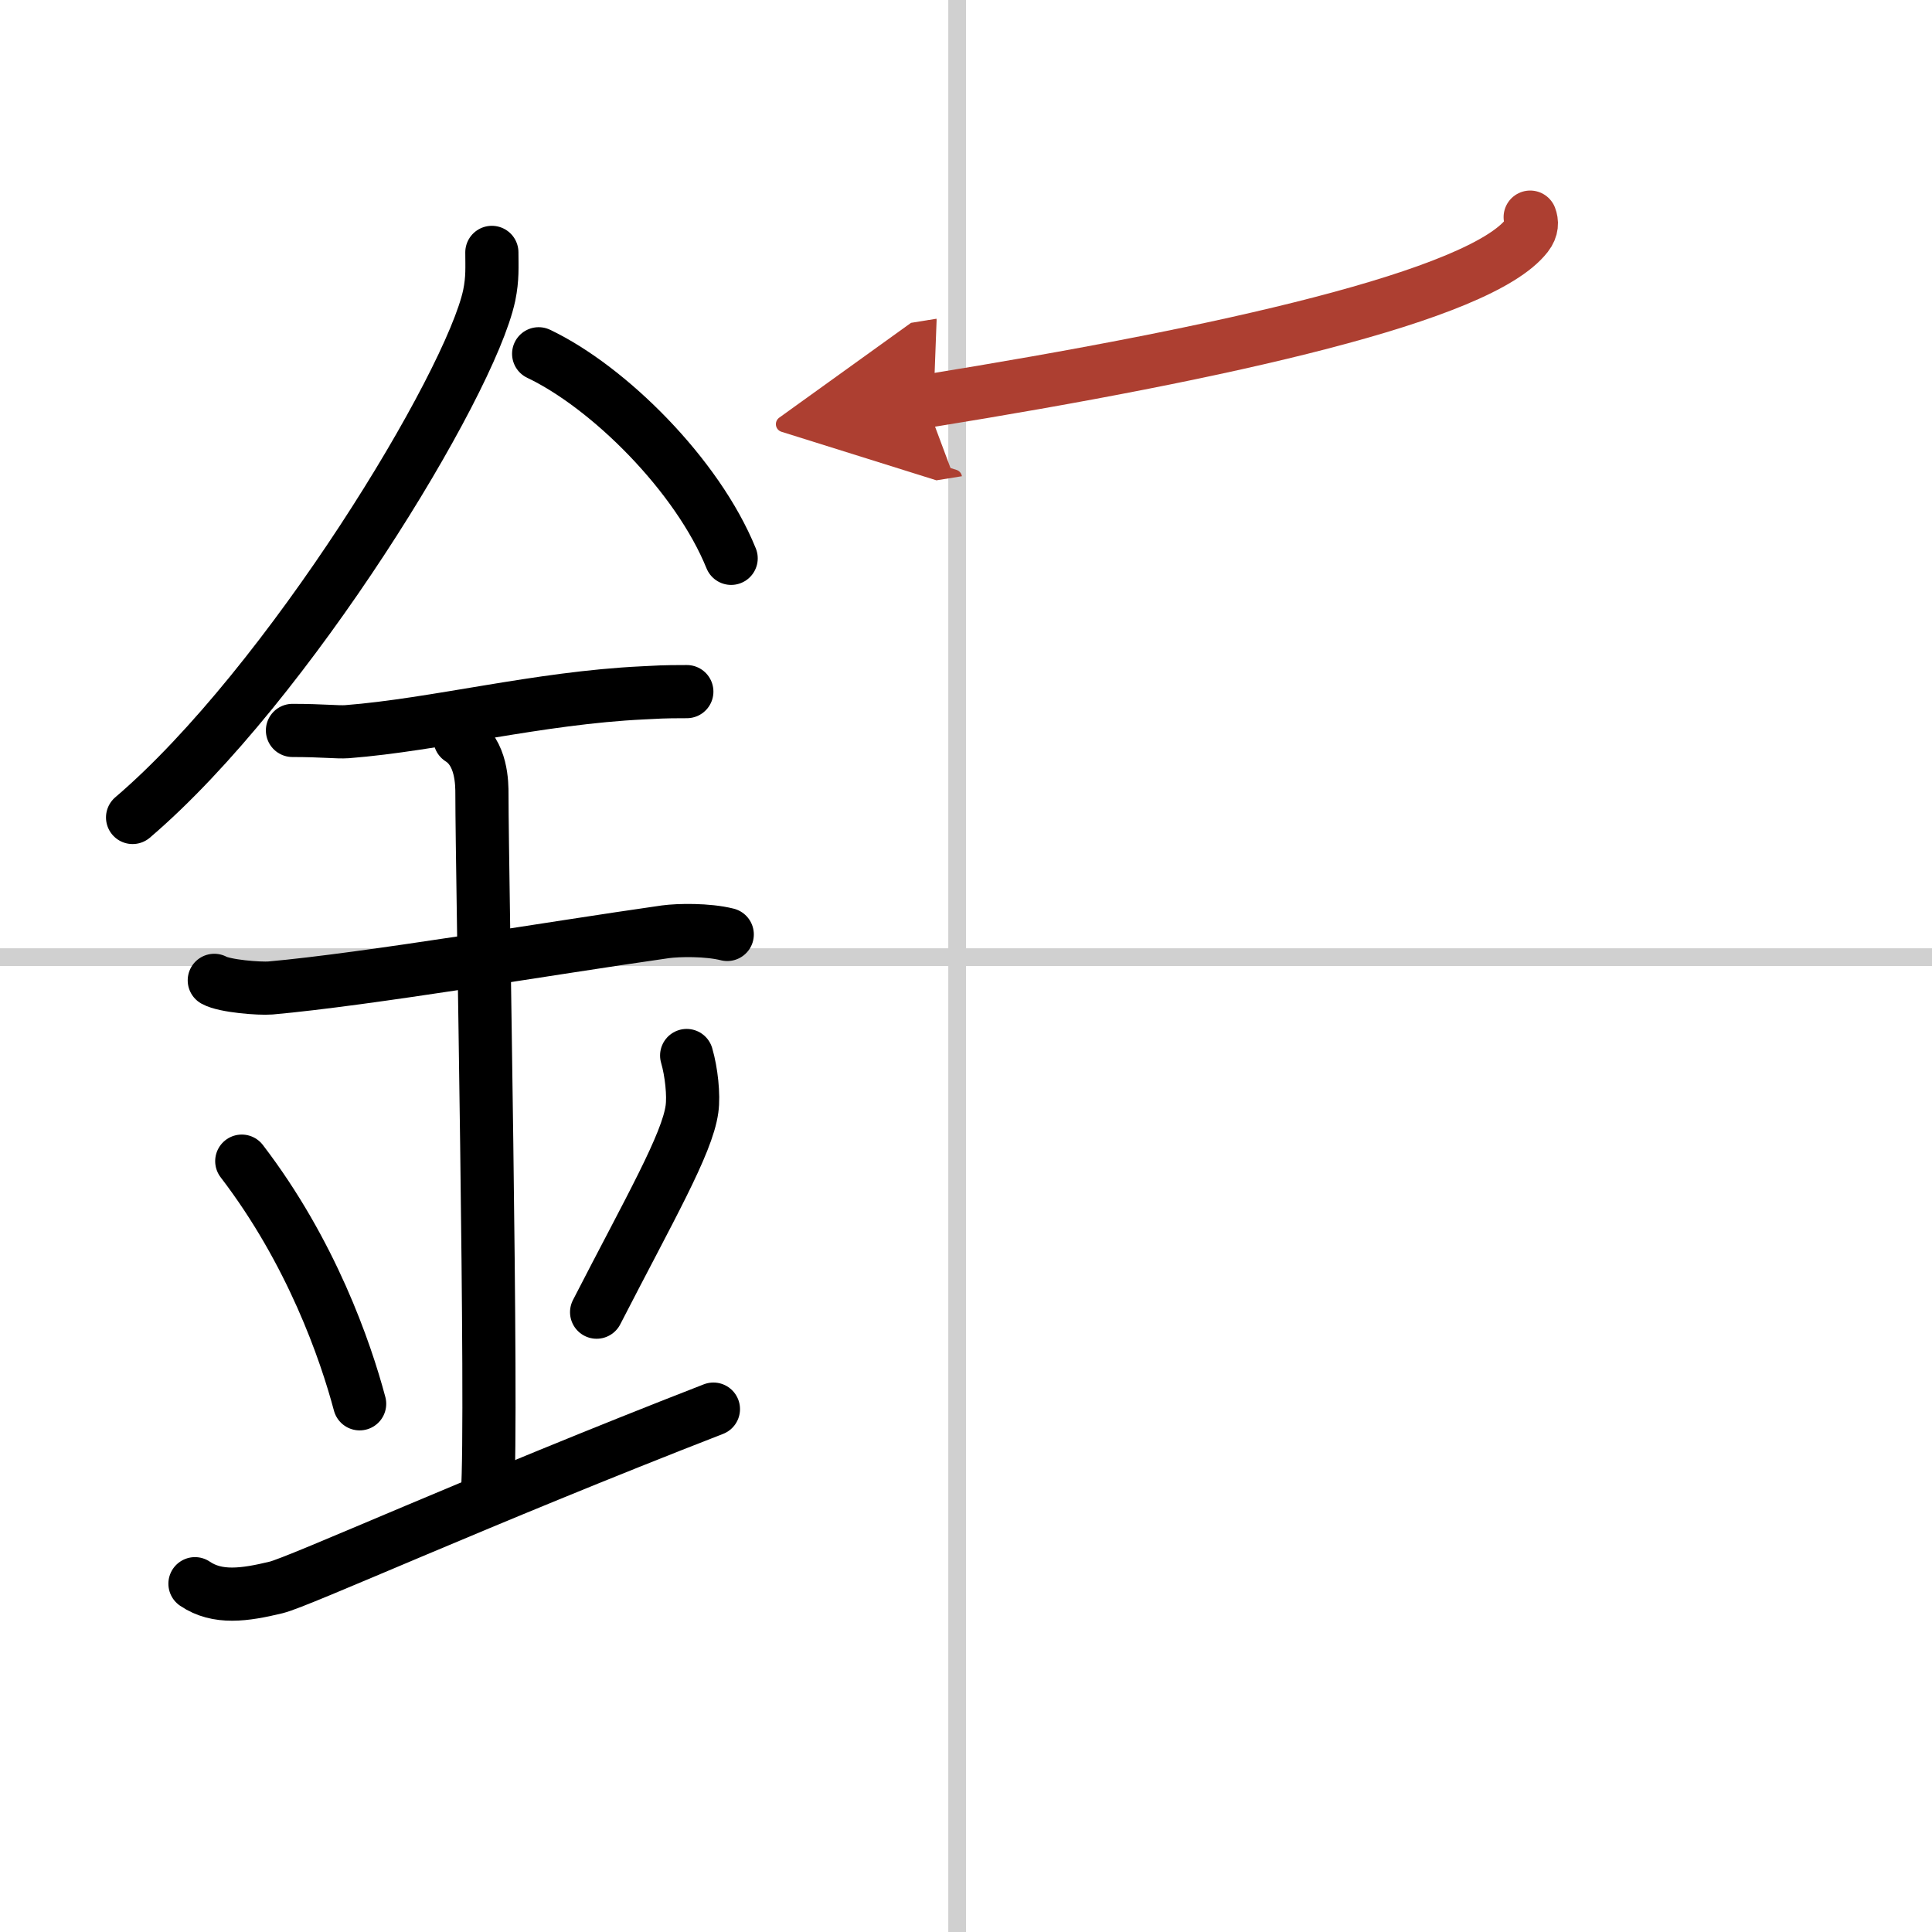
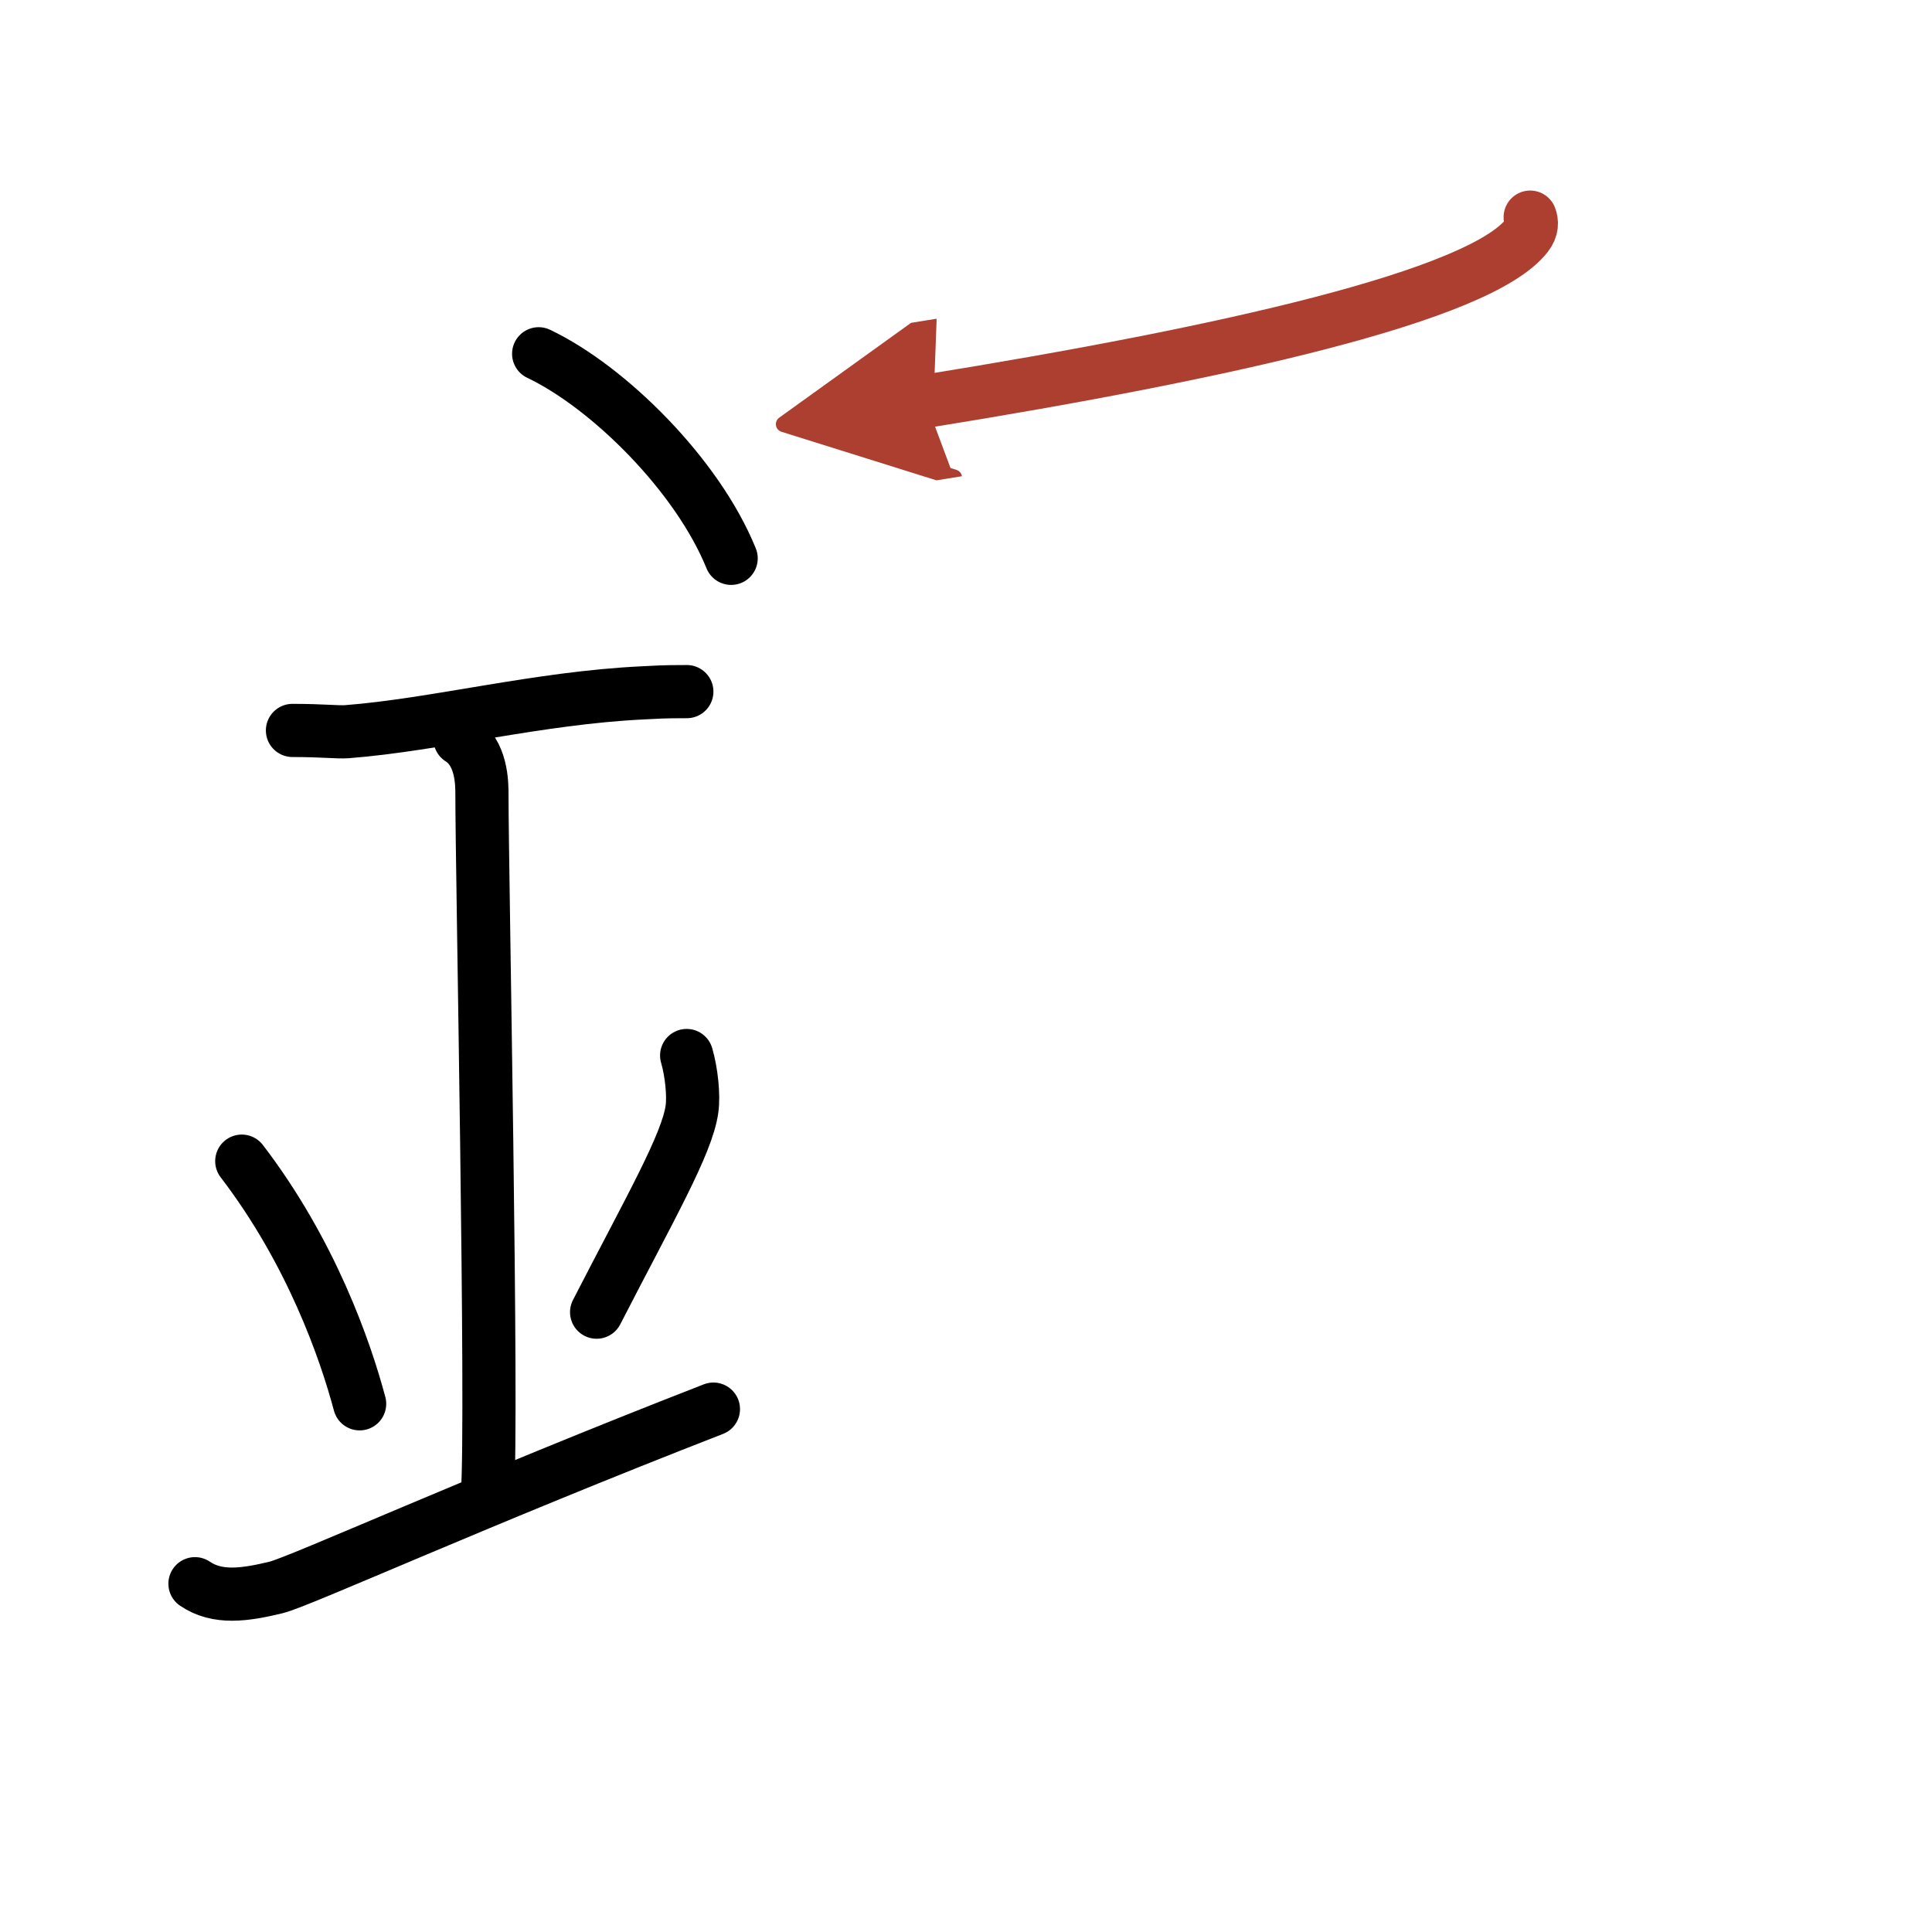
<svg xmlns="http://www.w3.org/2000/svg" width="400" height="400" viewBox="0 0 109 109">
  <defs>
    <marker id="a" markerWidth="4" orient="auto" refX="1" refY="5" viewBox="0 0 10 10">
      <polyline points="0 0 10 5 0 10 1 5" fill="#ad3f31" stroke="#ad3f31" />
    </marker>
  </defs>
  <g fill="none" stroke="#000" stroke-linecap="round" stroke-linejoin="round" stroke-width="3">
-     <rect width="100%" height="100%" fill="#fff" stroke="#fff" />
-     <line x1="54" x2="54" y2="109" stroke="#d0d0d0" stroke-width="1" />
-     <line x2="109" y1="54" y2="54" stroke="#d0d0d0" stroke-width="1" />
-     <path d="m27.75 14.24c0 0.81 0.05 1.46-0.15 2.43-1.08 5.06-11.34 21.96-20.12 29.45" />
    <path d="m30.39 19.96c3.93 1.87 8.95 6.83 10.86 11.54" />
    <path d="m16.5 41.21c1.73 0 2.52 0.11 3.08 0.07 5.01-0.39 10.79-1.91 16.69-2.19 0.85-0.04 1.04-0.07 2.48-0.07" />
-     <path d="m12.09 55.31c0.59 0.33 2.56 0.48 3.17 0.43 5.49-0.49 15.74-2.24 22.28-3.17 0.74-0.1 2.38-0.13 3.49 0.15" />
    <path d="m25.95 41.69c1.24 0.78 1.24 2.52 1.24 3.14 0 4.35 0.62 35.13 0.31 39.48" />
    <path d="m13.64 65.51c3.93 5.13 5.85 10.69 6.65 13.69" />
    <path d="m38.74 59.55c0.27 0.92 0.41 2.25 0.3 3.02-0.27 1.98-2.38 5.62-5.38 11.46" />
    <path d="m11 89.35c1.27 0.86 2.8 0.64 4.58 0.21 1.32-0.32 11.45-4.92 24.67-10.06" />
    <path d="m86.33 12.25c0.1 0.26 0.13 0.63-0.19 1.04-2.64 3.4-16.94 6.61-33.92 9.35" marker-end="url(#a)" stroke="#ad3f31" />
  </g>
</svg>